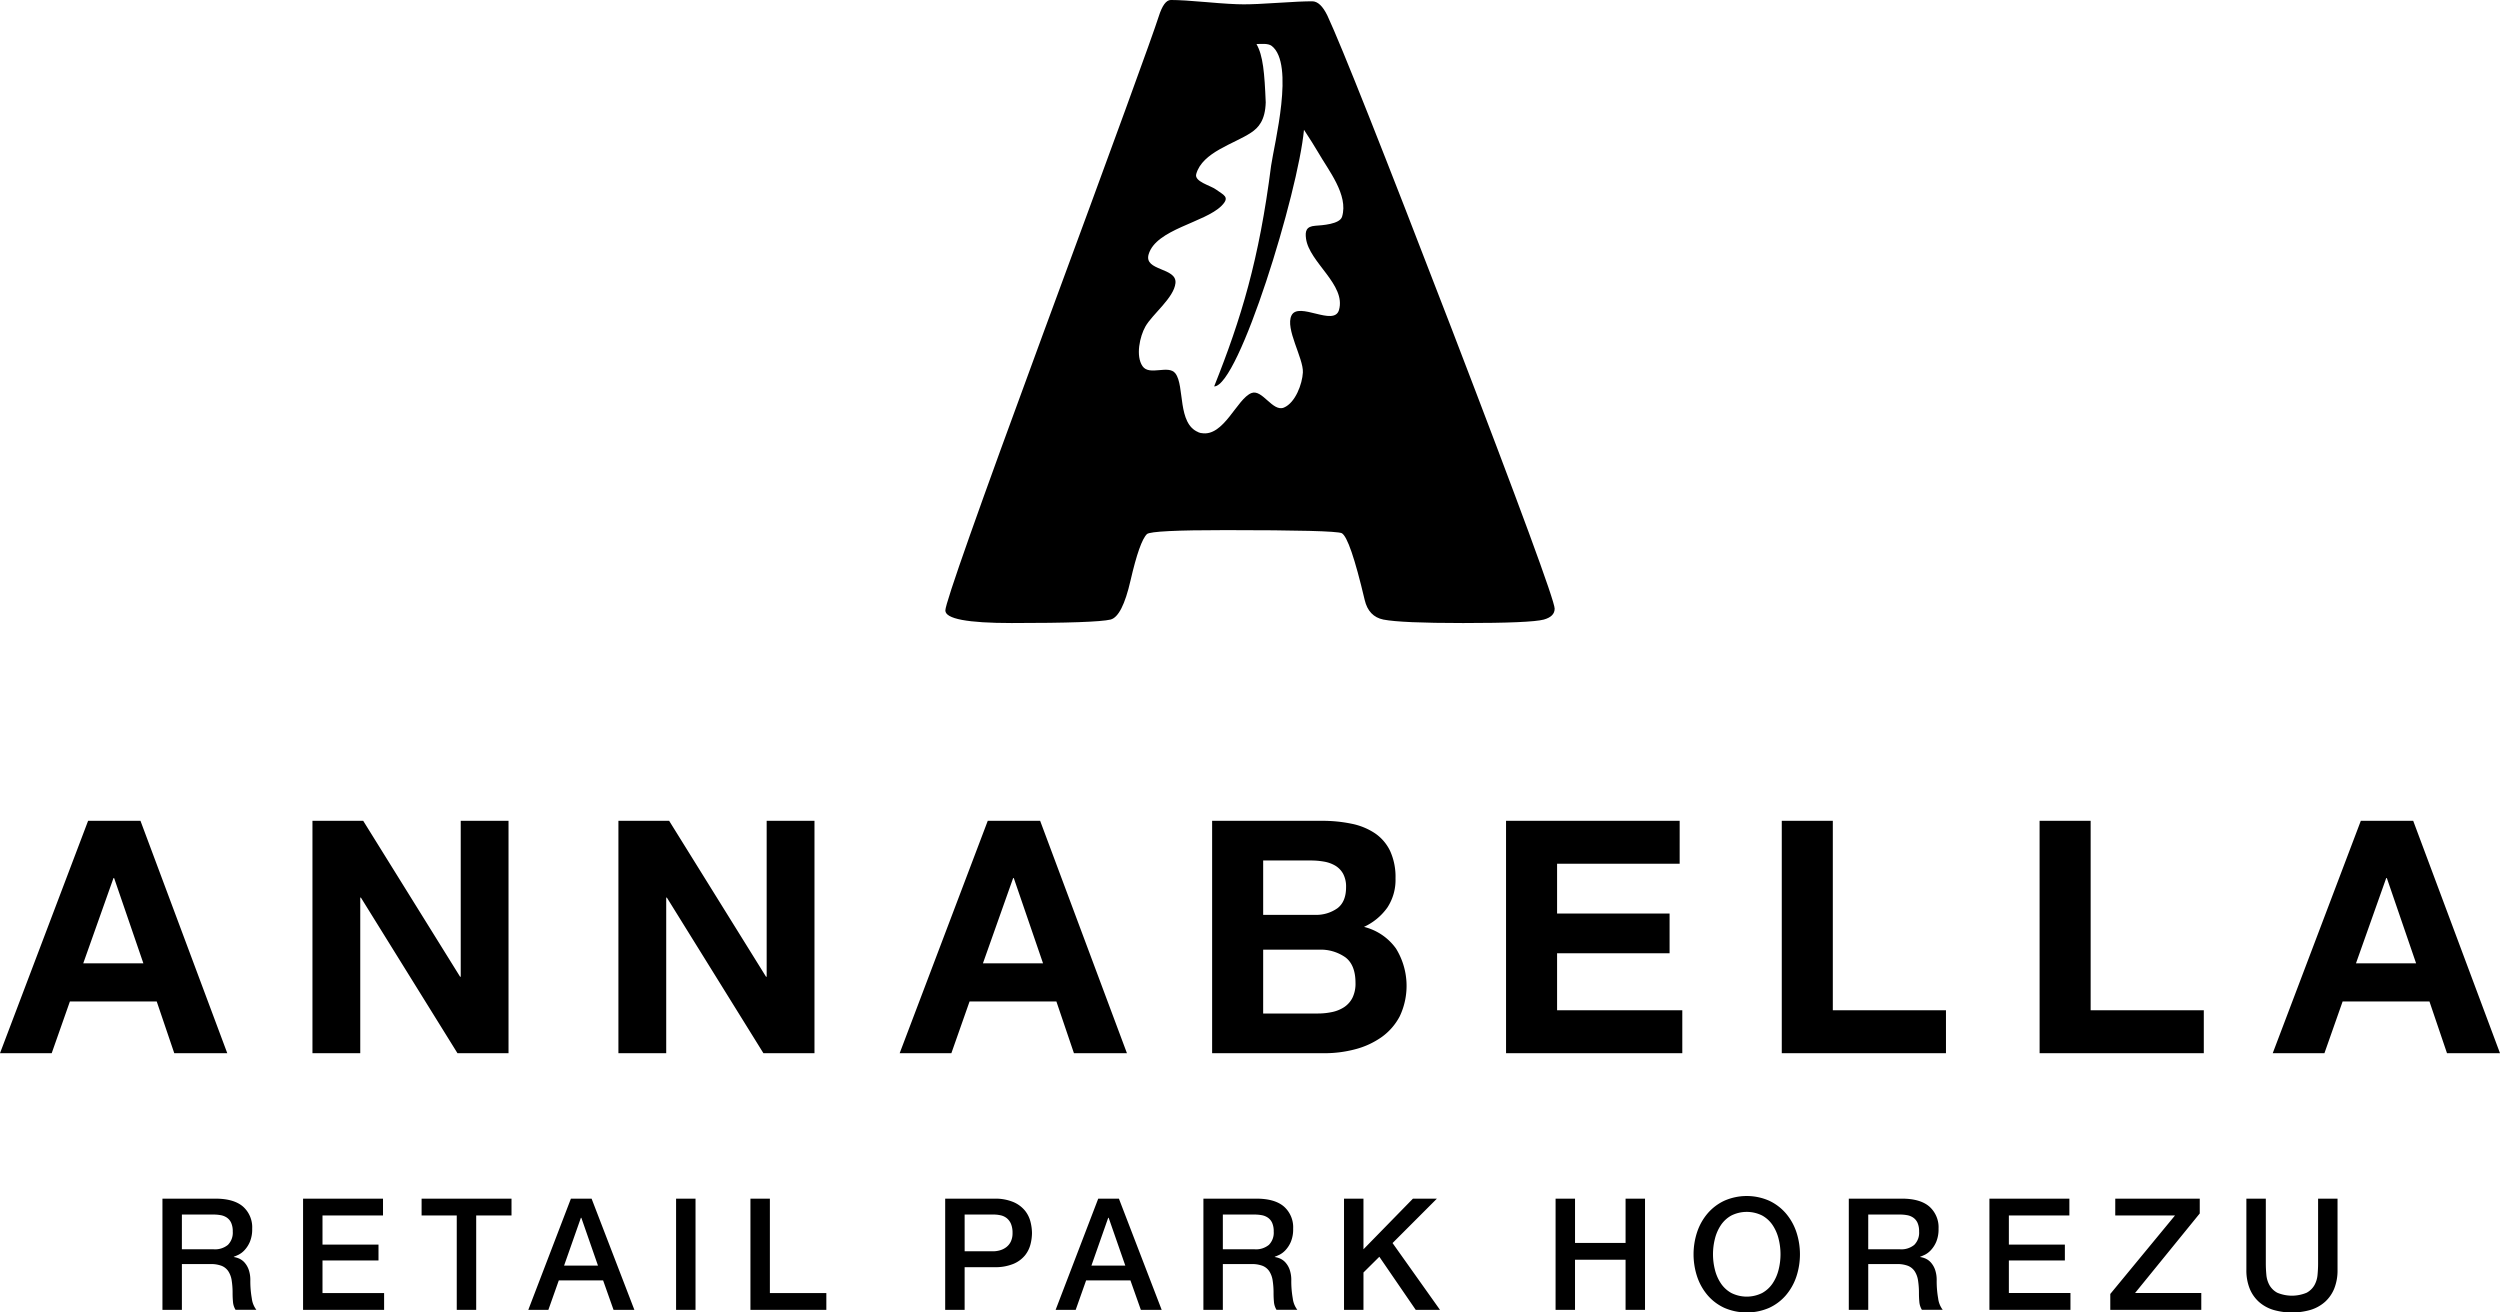
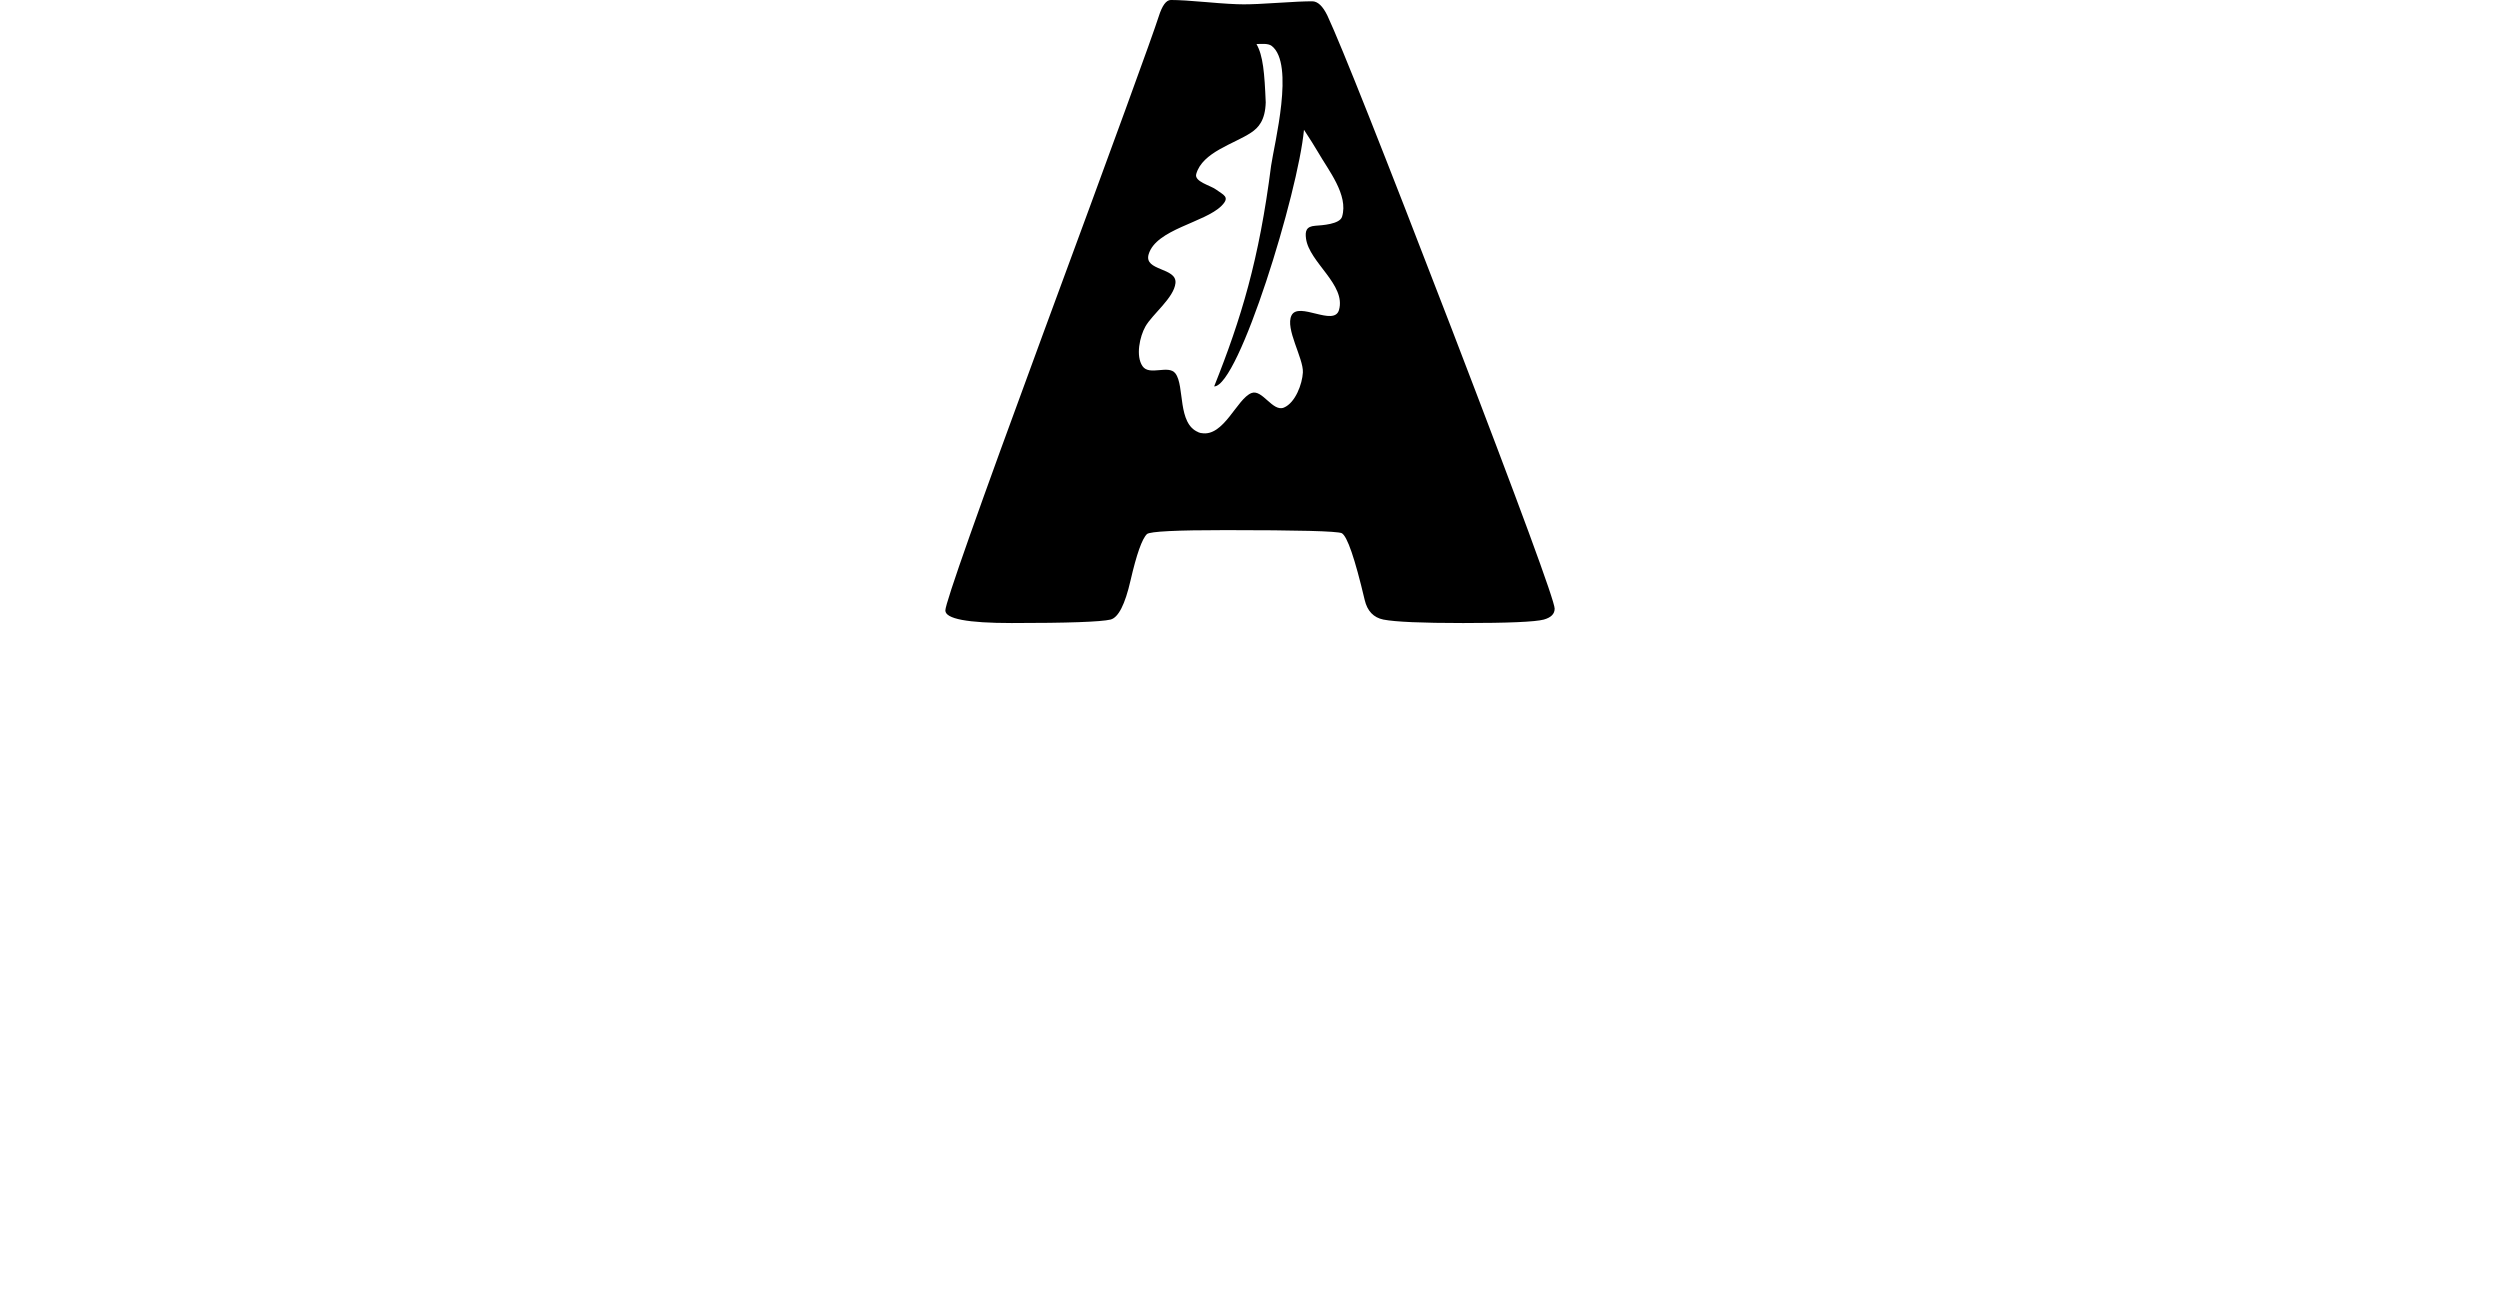
<svg xmlns="http://www.w3.org/2000/svg" width="600" height="315">
  <path d="M1089.5,146.1q0-2.813-24.771-67.317Q1040.058,14.7,1034.958,3.756q-1.667-3.44-3.643-3.44-2.708,0-8.17.365t-8.275.364q-2.916,0-8.794-.52T997.385,0q-1.667,0-2.914,3.96-2.187,6.877-27.686,75.966-23.523,63.879-23.522,66.586,0,3.025,15.924,3.022,20.191,0,23.73-.833,2.81-.728,4.788-9.378,2.185-9.482,3.954-11.15,1.146-.939,18.84-.938,26.228,0,27.893.729,1.976,1.043,5.516,16.048.938,3.962,4.476,4.689,4.266.833,19.15.833,16.237,0,19.359-.833,2.6-.728,2.6-2.6m-51.018-94.089c-.555,1.82-4.831,2.058-6.428,2.174-2.214.161-2.464,1.309-2.221,3.1.77,5.685,9.656,11.07,7.909,17.12-1.173,4.058-9.678-2.115-11.389,1.292-1.591,3.168,2.9,10.309,2.724,13.693-.141,2.763-1.8,7.269-4.539,8.426-2.7,1.144-5.191-4.462-7.774-3.491-3.53,1.327-6.676,10.679-12.1,9.606l-.009.03c-.107-.03-.206-.068-.307-.1s-.209-.049-.315-.079l.009-.032c-5.143-2.016-3.286-11.086-5.546-14.108-1.654-2.21-6.243.665-7.907-1.756-1.682-2.452-.66-7.143.707-9.547,1.677-2.944,6.837-6.859,7.2-10.385.39-3.794-7.636-2.863-6.44-6.913,1.782-6.039,13.437-7.584,17.493-11.638,2.176-2.176.441-2.6-1.339-3.927-1.284-.959-5.245-1.871-4.732-3.7,1.473-5.274,9.077-7.221,13.168-9.943,1.794-1.193,3.386-2.959,3.513-7.255-.287-7.045-.638-11.253-2.222-14,1.219-.035,2.818-.2,3.659.446,5.562,4.3.606,23.51-.148,28.754h0c-2.879,22.571-7.153,36.641-13.667,52.969,5.908,0,20.188-46.632,21.557-61.6,1.252,1.921,2.7,4.184,3.39,5.394,2.431,4.273,7.344,10.24,5.75,15.478" transform="translate(-716.38 -.004)" />
-   <path d="M27.234,831.743h.156l7.023,20.469H19.976ZM0,873.776H12.407l4.37-12.423H37.612l4.214,12.423h12.72L33.71,817.992H21.148Zm74.99,0H86.462V836.431h.156l23.177,37.345h12.251V817.992H110.574v37.423h-.156L87.163,817.992H74.99Zm73.43,0h11.472V836.431h.156l23.176,37.345h12.251V817.992H184v37.423h-.156l-23.255-37.423H148.42Zm94.734-42.033h.156l7.023,20.469H235.9ZM215.92,873.776h12.407l4.37-12.423h20.835l4.214,12.423h12.72L249.63,817.992H237.066Zm87.241-46.252h11.471a17.836,17.836,0,0,1,3.161.274,7.922,7.922,0,0,1,2.692.976,5.212,5.212,0,0,1,1.872,1.953,6.493,6.493,0,0,1,.7,3.2q0,3.515-2.107,5.079a8.8,8.8,0,0,1-5.384,1.563H303.161ZM290.91,873.776h27a28.471,28.471,0,0,0,7.3-.938,19.5,19.5,0,0,0,6.321-2.89,14.242,14.242,0,0,0,4.41-5.04,17.069,17.069,0,0,0-.9-16.25,13.393,13.393,0,0,0-7.686-5.2,14.158,14.158,0,0,0,5.618-4.649,12.1,12.1,0,0,0,1.951-6.992,14.975,14.975,0,0,0-1.288-6.562A10.723,10.723,0,0,0,330,821a15.635,15.635,0,0,0-5.618-2.3,34.652,34.652,0,0,0-7.258-.7H290.91Zm12.251-24.845H316.5a10.32,10.32,0,0,1,6.4,1.837q2.418,1.836,2.42,6.133a7.667,7.667,0,0,1-.742,3.594,5.9,5.9,0,0,1-1.989,2.227,8.424,8.424,0,0,1-2.888,1.172,16.286,16.286,0,0,1-3.433.352h-13.11Zm58.291,24.845h42.3V863.462H373.7V849.791h27v-9.532h-27V828.306h29.419V817.992h-41.67Zm66.173,0h39.407V863.462H439.876v-45.47H427.625Zm61.88,0h39.407V863.462H501.756v-45.47H489.5Zm83.184-42.033h.156l7.023,20.469H565.431Zm-27.235,42.033h12.408l4.37-12.423h20.835l4.214,12.423H600l-20.835-55.784H566.6Z" transform="translate(0 -621.005)" />
-   <path d="M162.088,1219.268h4.667v-10.989h6.868a7.157,7.157,0,0,1,2.632.411,3.482,3.482,0,0,1,1.625,1.29,5.51,5.51,0,0,1,.821,2.2,19.269,19.269,0,0,1,.223,3.158q0,.973.094,2.019a4.348,4.348,0,0,0,.615,1.906h5a5.62,5.62,0,0,1-1.1-2.747,23.738,23.738,0,0,1-.354-4.281,7.5,7.5,0,0,0-.393-2.616,5.208,5.208,0,0,0-.988-1.7,3.842,3.842,0,0,0-1.288-.953,4.82,4.82,0,0,0-1.288-.373v-.075c.223-.074.579-.224,1.063-.448a5.1,5.1,0,0,0,1.475-1.1,6.89,6.89,0,0,0,1.306-2.018,7.747,7.747,0,0,0,.56-3.158,6.642,6.642,0,0,0-2.2-5.308q-2.2-1.906-6.607-1.907H162.088Zm4.667-22.875h7.578a9.921,9.921,0,0,1,1.736.15,3.761,3.761,0,0,1,1.493.6,3.022,3.022,0,0,1,1.027,1.252,4.954,4.954,0,0,1,.373,2.074,4.136,4.136,0,0,1-1.158,3.2,4.85,4.85,0,0,1-3.4,1.065h-7.653Zm29.082,22.875h19.45v-4.037H200.5v-7.812h13.44v-3.813H200.5v-6.99h14.523v-4.037H195.837Zm28.447-22.651h8.438v22.651h4.666v-22.651h8.476v-4.037H224.284Zm25.61,22.651h4.817l2.5-7.064h10.64l2.5,7.064h5l-10.267-26.688h-4.965Zm12.619-22.091h.112l3.994,11.475h-8.138Zm22.848,22.091h4.667V1192.58h-4.667Zm17.845,0h18.218v-4.037H307.872V1192.58h-4.666Zm46.74,0h4.667v-10.242h7.093a11.373,11.373,0,0,0,4.628-.8,7.151,7.151,0,0,0,2.764-2.037,7,7,0,0,0,1.325-2.672,11.235,11.235,0,0,0,.355-2.673,11.463,11.463,0,0,0-.355-2.691,6.978,6.978,0,0,0-1.325-2.69,7.314,7.314,0,0,0-2.764-2.057,11.183,11.183,0,0,0-4.628-.822h-11.76Zm4.667-22.875h6.906a7.906,7.906,0,0,1,1.754.187,3.579,3.579,0,0,1,1.456.692,3.464,3.464,0,0,1,1.008,1.364,5.468,5.468,0,0,1,.373,2.167,4.623,4.623,0,0,1-.43,2.112,3.741,3.741,0,0,1-1.12,1.346,4.613,4.613,0,0,1-1.512.728,6.077,6.077,0,0,1-1.6.225h-6.832Zm21.839,22.875h4.815l2.5-7.064h10.64l2.5,7.064h5l-10.266-26.688h-4.965Zm12.618-22.091h.113l3.994,11.475H385.04Zm22.848,22.091h4.667v-10.989h6.87a7.167,7.167,0,0,1,2.632.411,3.473,3.473,0,0,1,1.624,1.29,5.517,5.517,0,0,1,.821,2.2,19.3,19.3,0,0,1,.223,3.158q0,.973.094,2.019a4.363,4.363,0,0,0,.615,1.906h5a5.647,5.647,0,0,1-1.1-2.747,23.737,23.737,0,0,1-.354-4.281,7.528,7.528,0,0,0-.392-2.616,5.193,5.193,0,0,0-.99-1.7,3.818,3.818,0,0,0-1.288-.953,4.82,4.82,0,0,0-1.288-.373v-.075c.225-.074.579-.224,1.065-.448a5.122,5.122,0,0,0,1.474-1.1,6.916,6.916,0,0,0,1.307-2.018,7.763,7.763,0,0,0,.56-3.158,6.645,6.645,0,0,0-2.2-5.308q-2.2-1.906-6.608-1.907H411.919Zm4.667-22.875h7.578a9.924,9.924,0,0,1,1.737.15,3.759,3.759,0,0,1,1.493.6,3.012,3.012,0,0,1,1.027,1.252,4.95,4.95,0,0,1,.373,2.074,4.134,4.134,0,0,1-1.156,3.2,4.855,4.855,0,0,1-3.4,1.065h-7.653Zm29.082,22.875h4.667V1210.3l3.807-3.775,8.737,12.746H468.7l-11.387-16.035,10.64-10.653h-5.75l-11.871,12.148V1192.58h-4.667Zm50.773,0h4.666v-12.036h12.133v12.036h4.667V1192.58h-4.667V1203.2H501.108V1192.58h-4.666ZM546,1196.617a7.239,7.239,0,0,1,2.52,2.3,10.383,10.383,0,0,1,1.436,3.27,15.191,15.191,0,0,1,0,7.476,10.371,10.371,0,0,1-1.436,3.27,7.217,7.217,0,0,1-2.52,2.3,8.294,8.294,0,0,1-7.356,0,7.206,7.206,0,0,1-2.519-2.3,10.332,10.332,0,0,1-1.438-3.27,15.193,15.193,0,0,1,0-7.476,10.344,10.344,0,0,1,1.438-3.27,7.228,7.228,0,0,1,2.519-2.3,8.294,8.294,0,0,1,7.356,0m-9.036-3.55a11.985,11.985,0,0,0-4.013,3.027,13.473,13.473,0,0,0-2.52,4.448,17.08,17.08,0,0,0,0,10.8,13.474,13.474,0,0,0,2.52,4.448,11.779,11.779,0,0,0,4.013,3.008,13.57,13.57,0,0,0,10.716,0,11.791,11.791,0,0,0,4.013-3.008,13.472,13.472,0,0,0,2.52-4.448,17.081,17.081,0,0,0,0-10.8,13.47,13.47,0,0,0-2.52-4.448,12,12,0,0,0-4.013-3.027,13.36,13.36,0,0,0-10.716,0m29.848,26.2h4.667v-10.989h6.868a7.168,7.168,0,0,1,2.633.411,3.479,3.479,0,0,1,1.624,1.29,5.51,5.51,0,0,1,.821,2.2,19.261,19.261,0,0,1,.224,3.158q0,.973.094,2.019a4.363,4.363,0,0,0,.615,1.906h5a5.644,5.644,0,0,1-1.1-2.747,23.756,23.756,0,0,1-.354-4.281,7.529,7.529,0,0,0-.392-2.616,5.193,5.193,0,0,0-.99-1.7,3.83,3.83,0,0,0-1.288-.953,4.819,4.819,0,0,0-1.288-.373v-.075c.225-.074.579-.224,1.065-.448a5.118,5.118,0,0,0,1.474-1.1,6.915,6.915,0,0,0,1.307-2.018,7.767,7.767,0,0,0,.56-3.158,6.643,6.643,0,0,0-2.2-5.308q-2.2-1.906-6.607-1.907H566.813Zm4.667-22.875h7.578a9.92,9.92,0,0,1,1.736.15,3.758,3.758,0,0,1,1.493.6,3.019,3.019,0,0,1,1.027,1.252,4.95,4.95,0,0,1,.373,2.074,4.132,4.132,0,0,1-1.158,3.2,4.85,4.85,0,0,1-3.4,1.065h-7.653Zm29.082,22.875h19.45v-4.037H605.229v-7.812h13.44v-3.813h-13.44v-6.99h14.523v-4.037H600.563Zm30.2-22.651H645.1l-15.531,18.838v3.813H651.41v-4.037h-15.9l15.531-19.1v-3.552H630.765Zm31.471,13.045a11.749,11.749,0,0,0,.784,4.485,8.629,8.629,0,0,0,2.221,3.2,9.261,9.261,0,0,0,3.454,1.925,16.123,16.123,0,0,0,8.959,0,9.258,9.258,0,0,0,3.453-1.925,8.647,8.647,0,0,0,2.222-3.2,11.748,11.748,0,0,0,.784-4.485V1192.58h-4.667v15.55q0,1.345-.131,2.728a6.22,6.22,0,0,1-.746,2.485,4.757,4.757,0,0,1-1.867,1.813,9.116,9.116,0,0,1-7.056,0,4.75,4.75,0,0,1-1.867-1.813,6.242,6.242,0,0,1-.747-2.485q-.13-1.382-.131-2.728v-15.55h-4.666Z" transform="translate(-123.101 -904.903)" />
</svg>